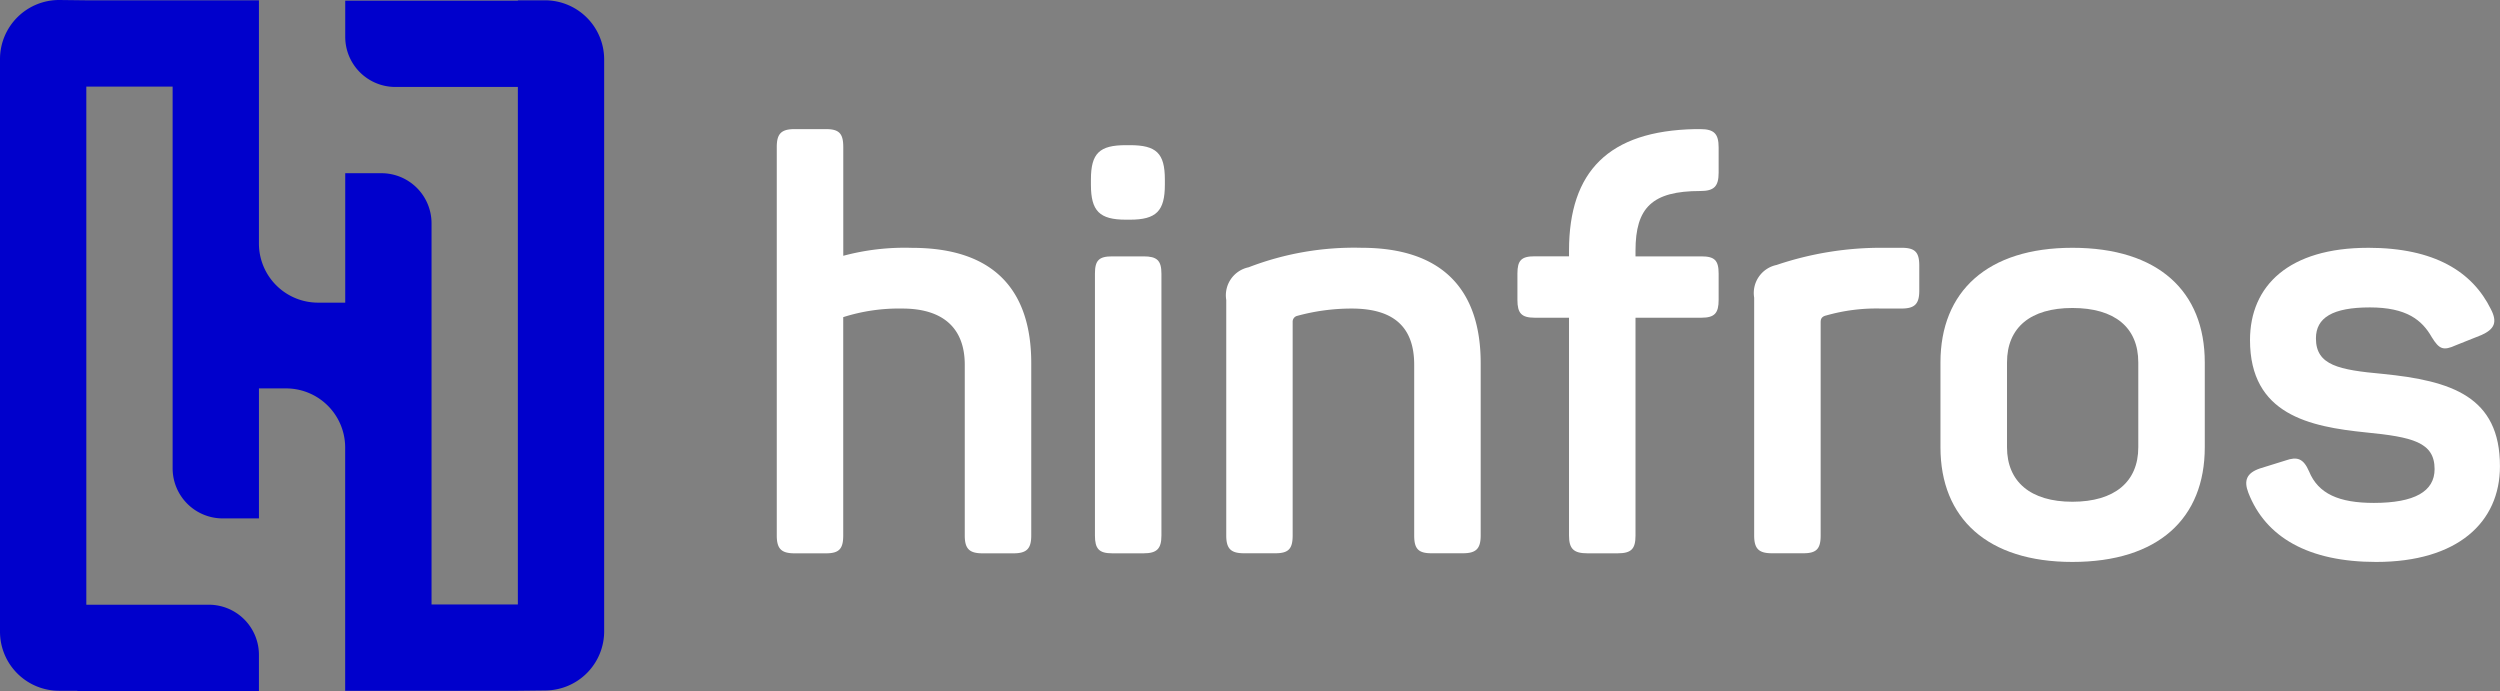
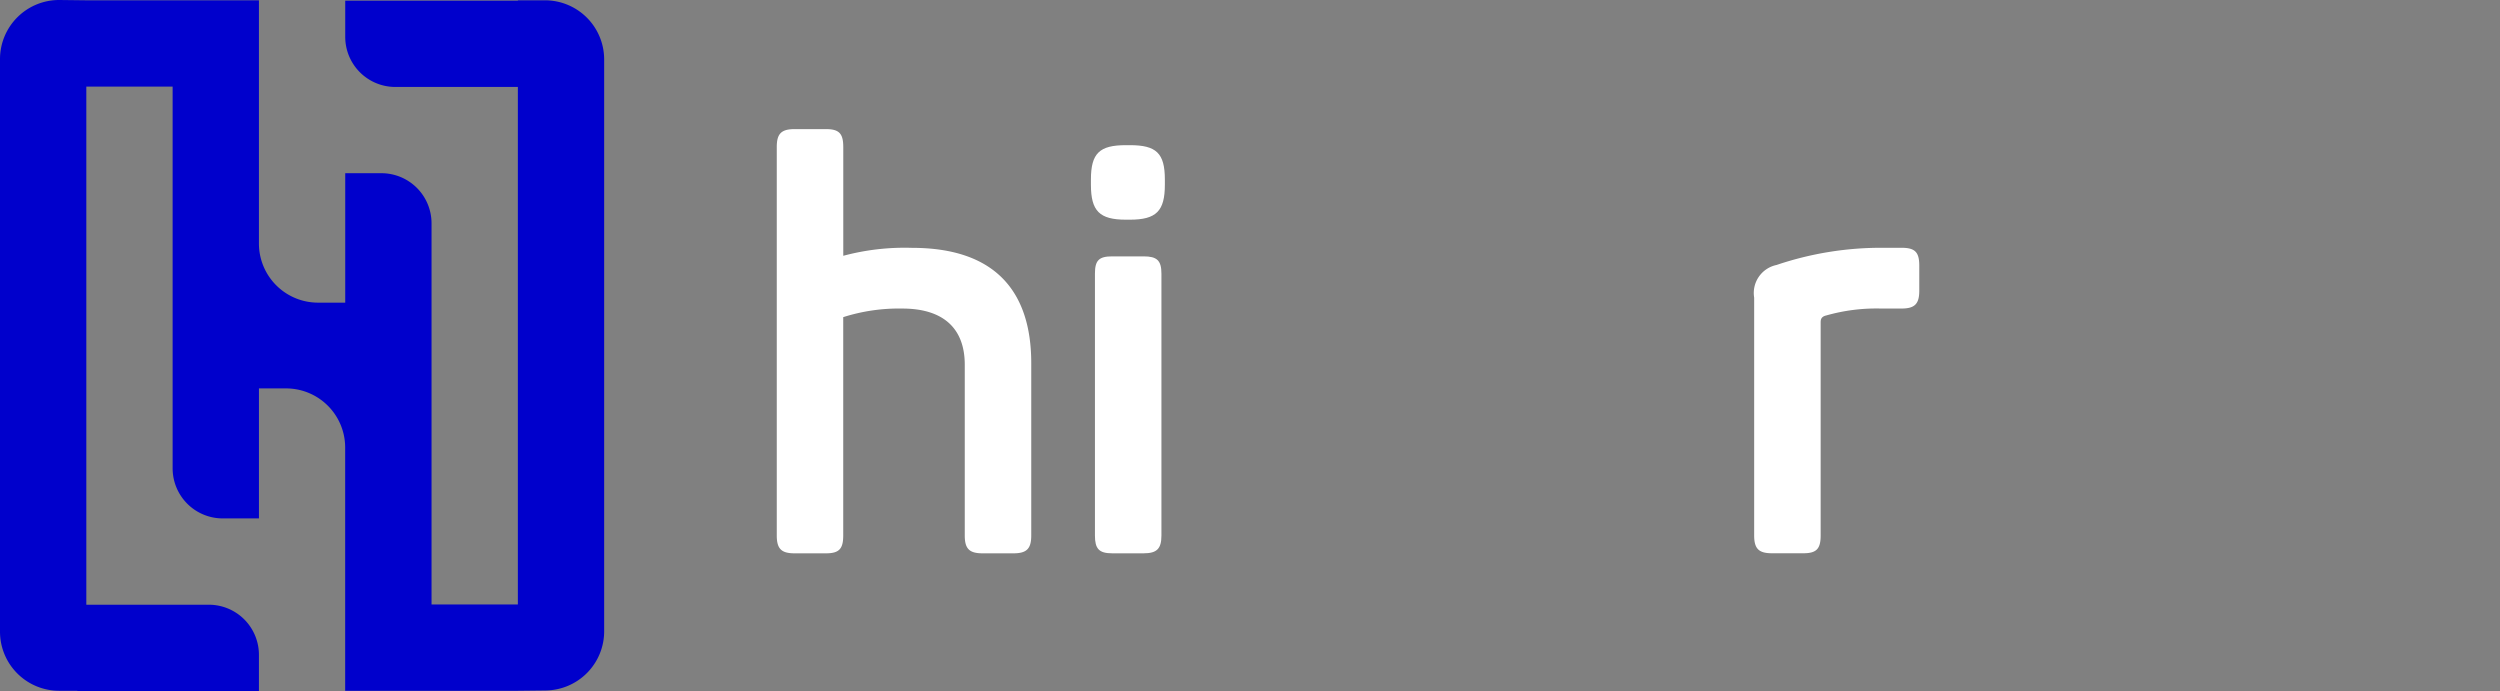
<svg xmlns="http://www.w3.org/2000/svg" width="157.321" height="43.486" viewBox="0 0 157.321 43.486">
  <rect x="0" y="0" width="157.321" height="43.486" fill="#808080" stroke="none" />
  <defs>
    <clipPath id="clip-path">
      <rect id="Retângulo_842" data-name="Retângulo 842" width="157.321" height="43.486" fill="none" />
    </clipPath>
  </defs>
  <g id="Grupo_1597" data-name="Grupo 1597" transform="translate(0 0)">
    <g id="Grupo_1506" data-name="Grupo 1506" transform="translate(0 0)" clip-path="url(#clip-path)">
      <path id="Caminho_742" data-name="Caminho 742" d="M95.71,16.331v6.854a14.9,14.9,0,0,1,4.329-.5c5.159,0,7.5,2.669,7.5,7.251V40.79c0,.829-.289,1.118-1.118,1.118h-1.948c-.83,0-1.118-.289-1.118-1.118V30.04c0-2.309-1.371-3.535-3.932-3.535a11.486,11.486,0,0,0-3.716.541V40.79c0,.829-.253,1.118-1.082,1.118H92.643c-.83,0-1.118-.289-1.118-1.118V16.331c0-.83.288-1.118,1.118-1.118h1.984c.829,0,1.082.288,1.082,1.118" transform="translate(-42.644 -7.088)" fill="#fff" />
      <path id="Caminho_743" data-name="Caminho 743" d="M133.193,19.268v.325c0,1.659-.541,2.2-2.2,2.2h-.253c-1.659,0-2.2-.542-2.2-2.2v-.325c0-1.659.541-2.164,2.2-2.164h.253c1.659,0,2.2.5,2.2,2.164m-.216,5.917V41.67c0,.83-.288,1.118-1.118,1.118h-1.984c-.829,0-1.082-.288-1.082-1.118V25.185c0-.83.253-1.083,1.082-1.083h1.984c.83,0,1.118.253,1.118,1.083" transform="translate(-59.89 -7.969)" fill="#fff" />
-       <path id="Caminho_744" data-name="Caminho 744" d="M152.993,29.195c5.122,0,7.5,2.669,7.5,7.251V47.3c0,.829-.288,1.118-1.118,1.118h-1.984c-.829,0-1.082-.289-1.082-1.118V36.554c0-2.381-1.3-3.535-3.932-3.535a12.944,12.944,0,0,0-3.463.469.376.376,0,0,0-.253.361V47.3c0,.829-.252,1.118-1.082,1.118H145.6c-.829,0-1.118-.289-1.118-1.118V32.478a1.8,1.8,0,0,1,1.407-2.056,18.449,18.449,0,0,1,7.107-1.227" transform="translate(-67.316 -13.602)" fill="#fff" />
-       <path id="Caminho_745" data-name="Caminho 745" d="M191.455,16.367v1.587c0,.866-.288,1.154-1.154,1.154-3.03,0-4.077,1.046-4.077,3.752v.361h4.149c.829,0,1.082.253,1.082,1.083v1.659c0,.83-.253,1.118-1.082,1.118h-4.149V40.789c0,.83-.253,1.118-1.118,1.118h-1.912c-.866,0-1.154-.288-1.154-1.118V27.081h-2.165c-.83,0-1.082-.288-1.082-1.118V24.3c0-.83.252-1.083,1.082-1.083h2.165V22.86c0-4.978,2.489-7.54,7.936-7.647h.325c.866,0,1.154.288,1.154,1.154" transform="translate(-83.304 -7.088)" fill="#fff" />
      <path id="Caminho_746" data-name="Caminho 746" d="M215.961,29.195c.829,0,1.118.253,1.118,1.118V31.9c0,.83-.289,1.118-1.118,1.118h-1.3a11.5,11.5,0,0,0-3.427.433c-.325.072-.361.253-.361.433V47.3c0,.829-.253,1.118-1.082,1.118h-1.984c-.83,0-1.118-.289-1.118-1.118V32.334a1.8,1.8,0,0,1,1.407-2.057,20.542,20.542,0,0,1,6.71-1.082Z" transform="translate(-96.302 -13.602)" fill="#fff" />
-       <path id="Caminho_747" data-name="Caminho 747" d="M236.939,29.195c5.411,0,8.333,2.741,8.333,7.215v5.339c0,4.473-2.922,7.215-8.333,7.215-5.339,0-8.3-2.742-8.3-7.215V36.41c0-4.473,2.958-7.215,8.3-7.215m0,3.788c-2.634,0-4.112,1.227-4.112,3.427v5.339c0,2.164,1.479,3.427,4.112,3.427,2.669,0,4.149-1.263,4.149-3.427V36.41c0-2.2-1.479-3.427-4.149-3.427" transform="translate(-106.529 -13.602)" fill="#fff" />
-       <path id="Caminho_748" data-name="Caminho 748" d="M272.342,29.195c4.184,0,6.565,1.515,7.72,3.86.433.83.216,1.263-.577,1.624l-1.624.649c-.794.36-1.046.253-1.515-.505-.614-1.082-1.587-1.876-3.9-1.876-2.345,0-3.391.649-3.391,1.948,0,1.7,1.443,1.984,4.221,2.237,4.293.433,7.359,1.407,7.359,5.808,0,3.535-2.669,6.024-7.792,6.024-4.257,0-6.962-1.551-8.045-4.365-.288-.758-.108-1.227.722-1.515l1.623-.505c.722-.252,1.118-.144,1.479.686.577,1.407,1.876,1.984,4.077,1.984,2.561,0,3.823-.721,3.823-2.128,0-1.7-1.407-2.02-4.329-2.309-3.536-.361-7.287-1.118-7.287-5.808,0-3.427,2.453-5.808,7.431-5.808" transform="translate(-123.317 -13.602)" fill="#fff" />
      <path id="Caminho_749" data-name="Caminho 749" d="M34.3.02h-1.71V.04H21.725V2.319a3.153,3.153,0,0,0,3.153,3.153h7.71V38.038H27.156V14.055A3.153,3.153,0,0,0,24,10.9H21.725v8.145h-1.71a3.721,3.721,0,0,1-3.721-3.721V.02H5.432L3.765,0A3.722,3.722,0,0,0,0,3.721V39.748a3.721,3.721,0,0,0,3.721,3.721H4.864v.016H16.294V41.207a3.153,3.153,0,0,0-3.153-3.153H5.432V5.451h5.431V29.47a3.153,3.153,0,0,0,3.153,3.153h2.279V24.442H18a3.721,3.721,0,0,1,3.721,3.721V43.469H32.588l1.754-.02a3.721,3.721,0,0,0,3.677-3.721V3.74A3.721,3.721,0,0,0,34.3.02" transform="translate(0 0)" fill="#00c" />
    </g>
  </g>
</svg>